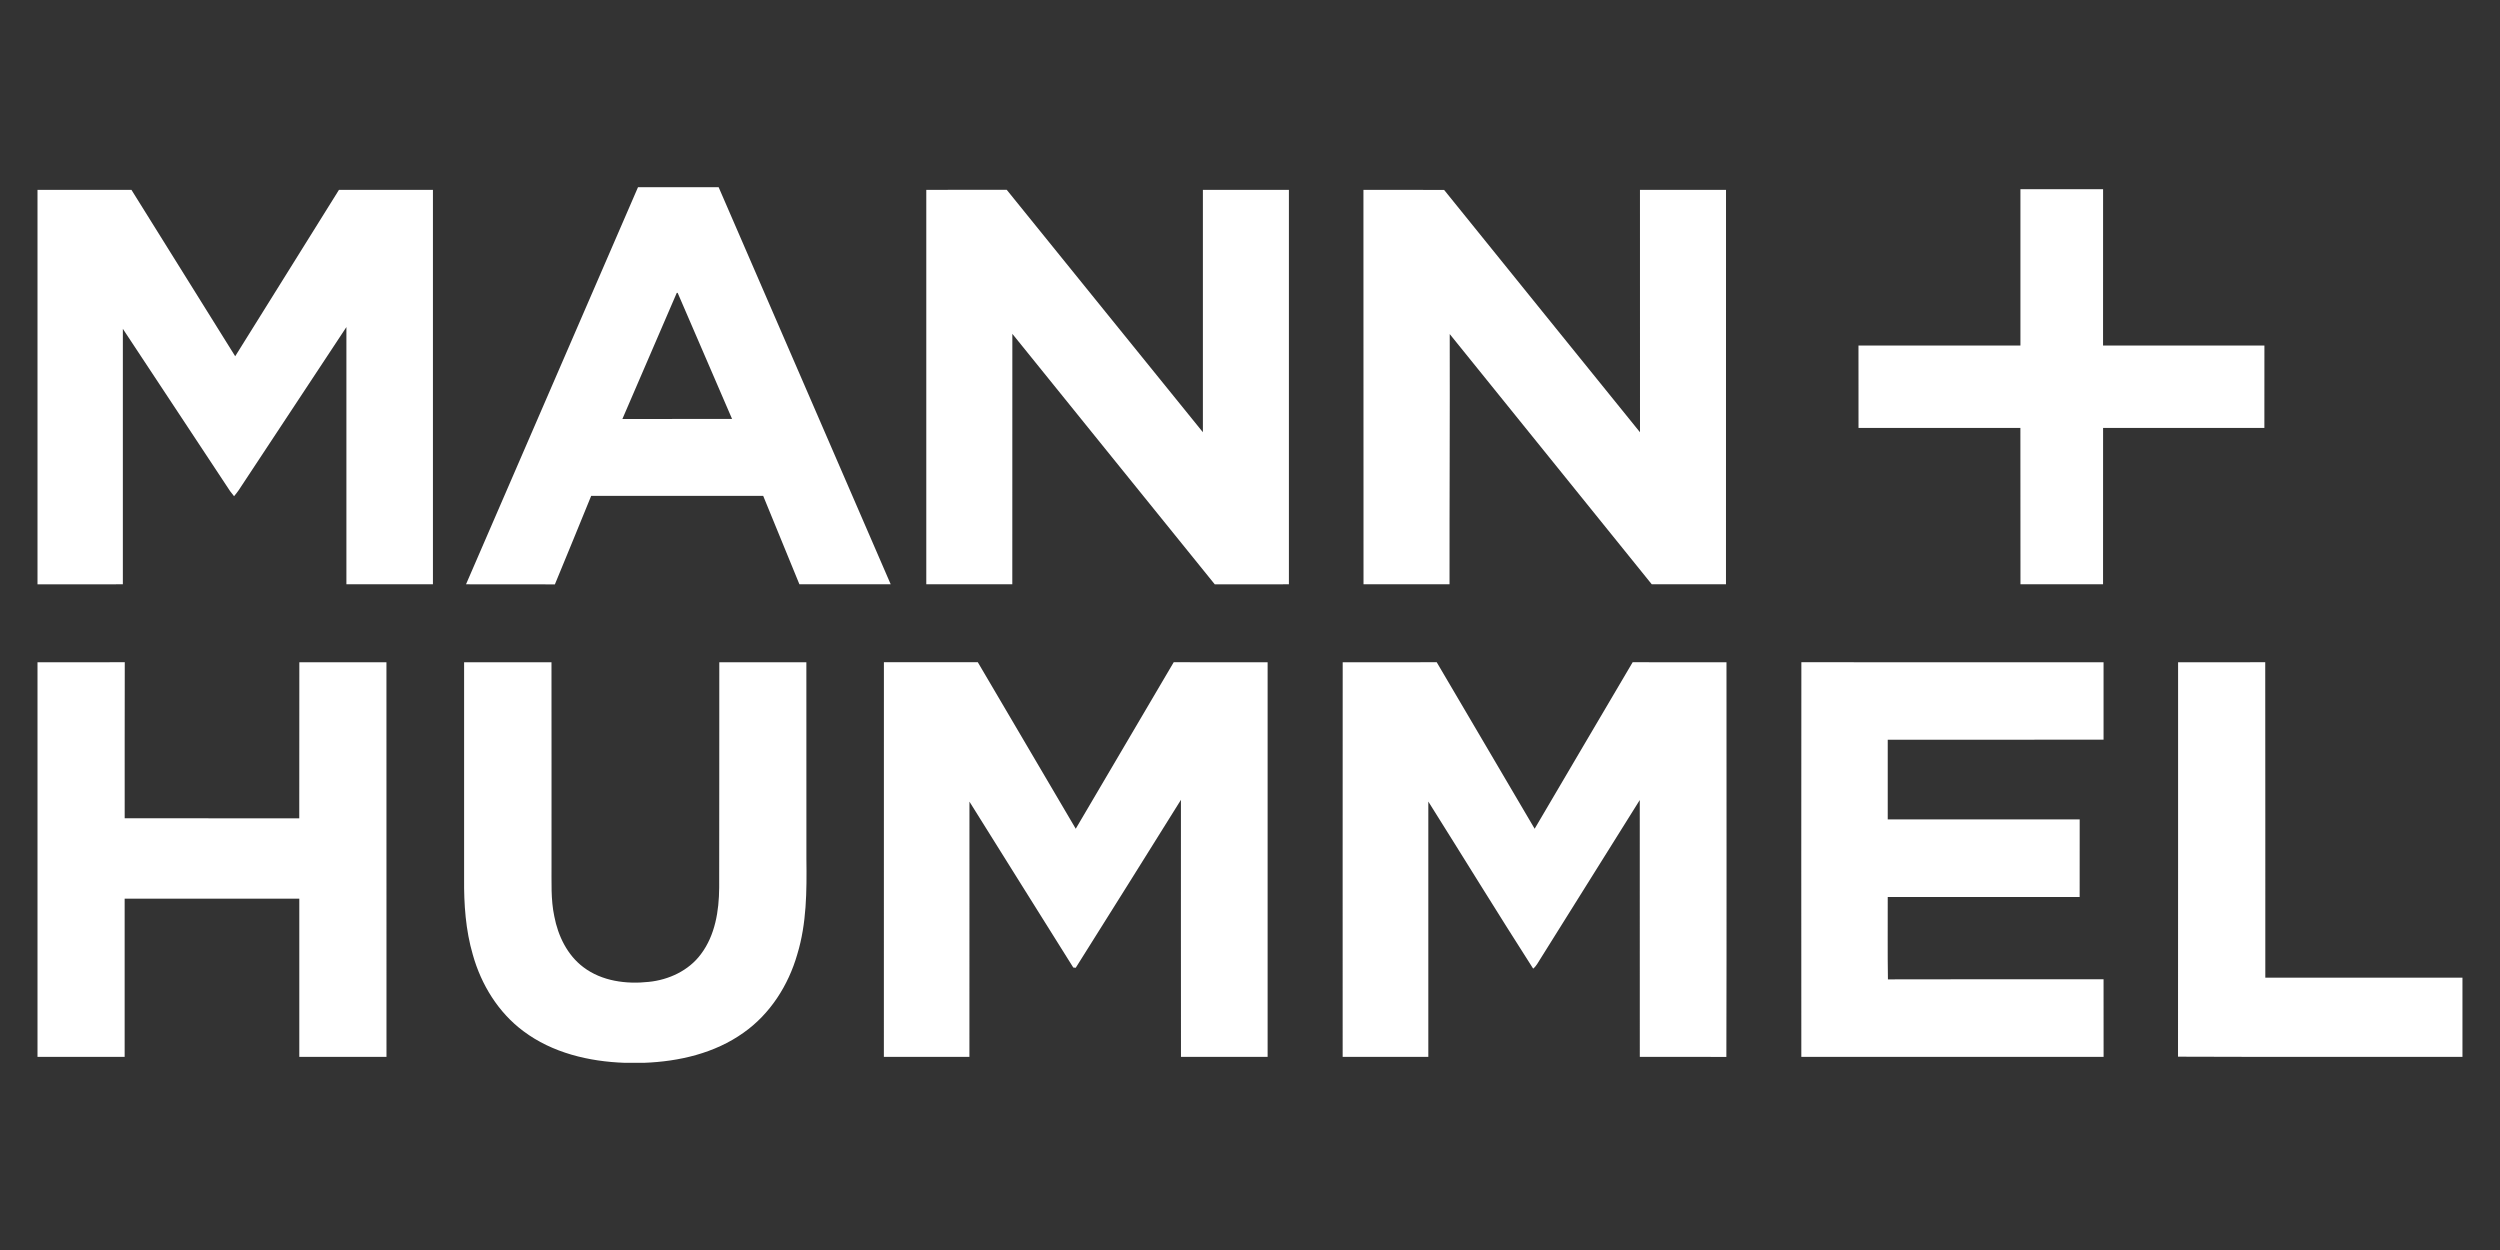
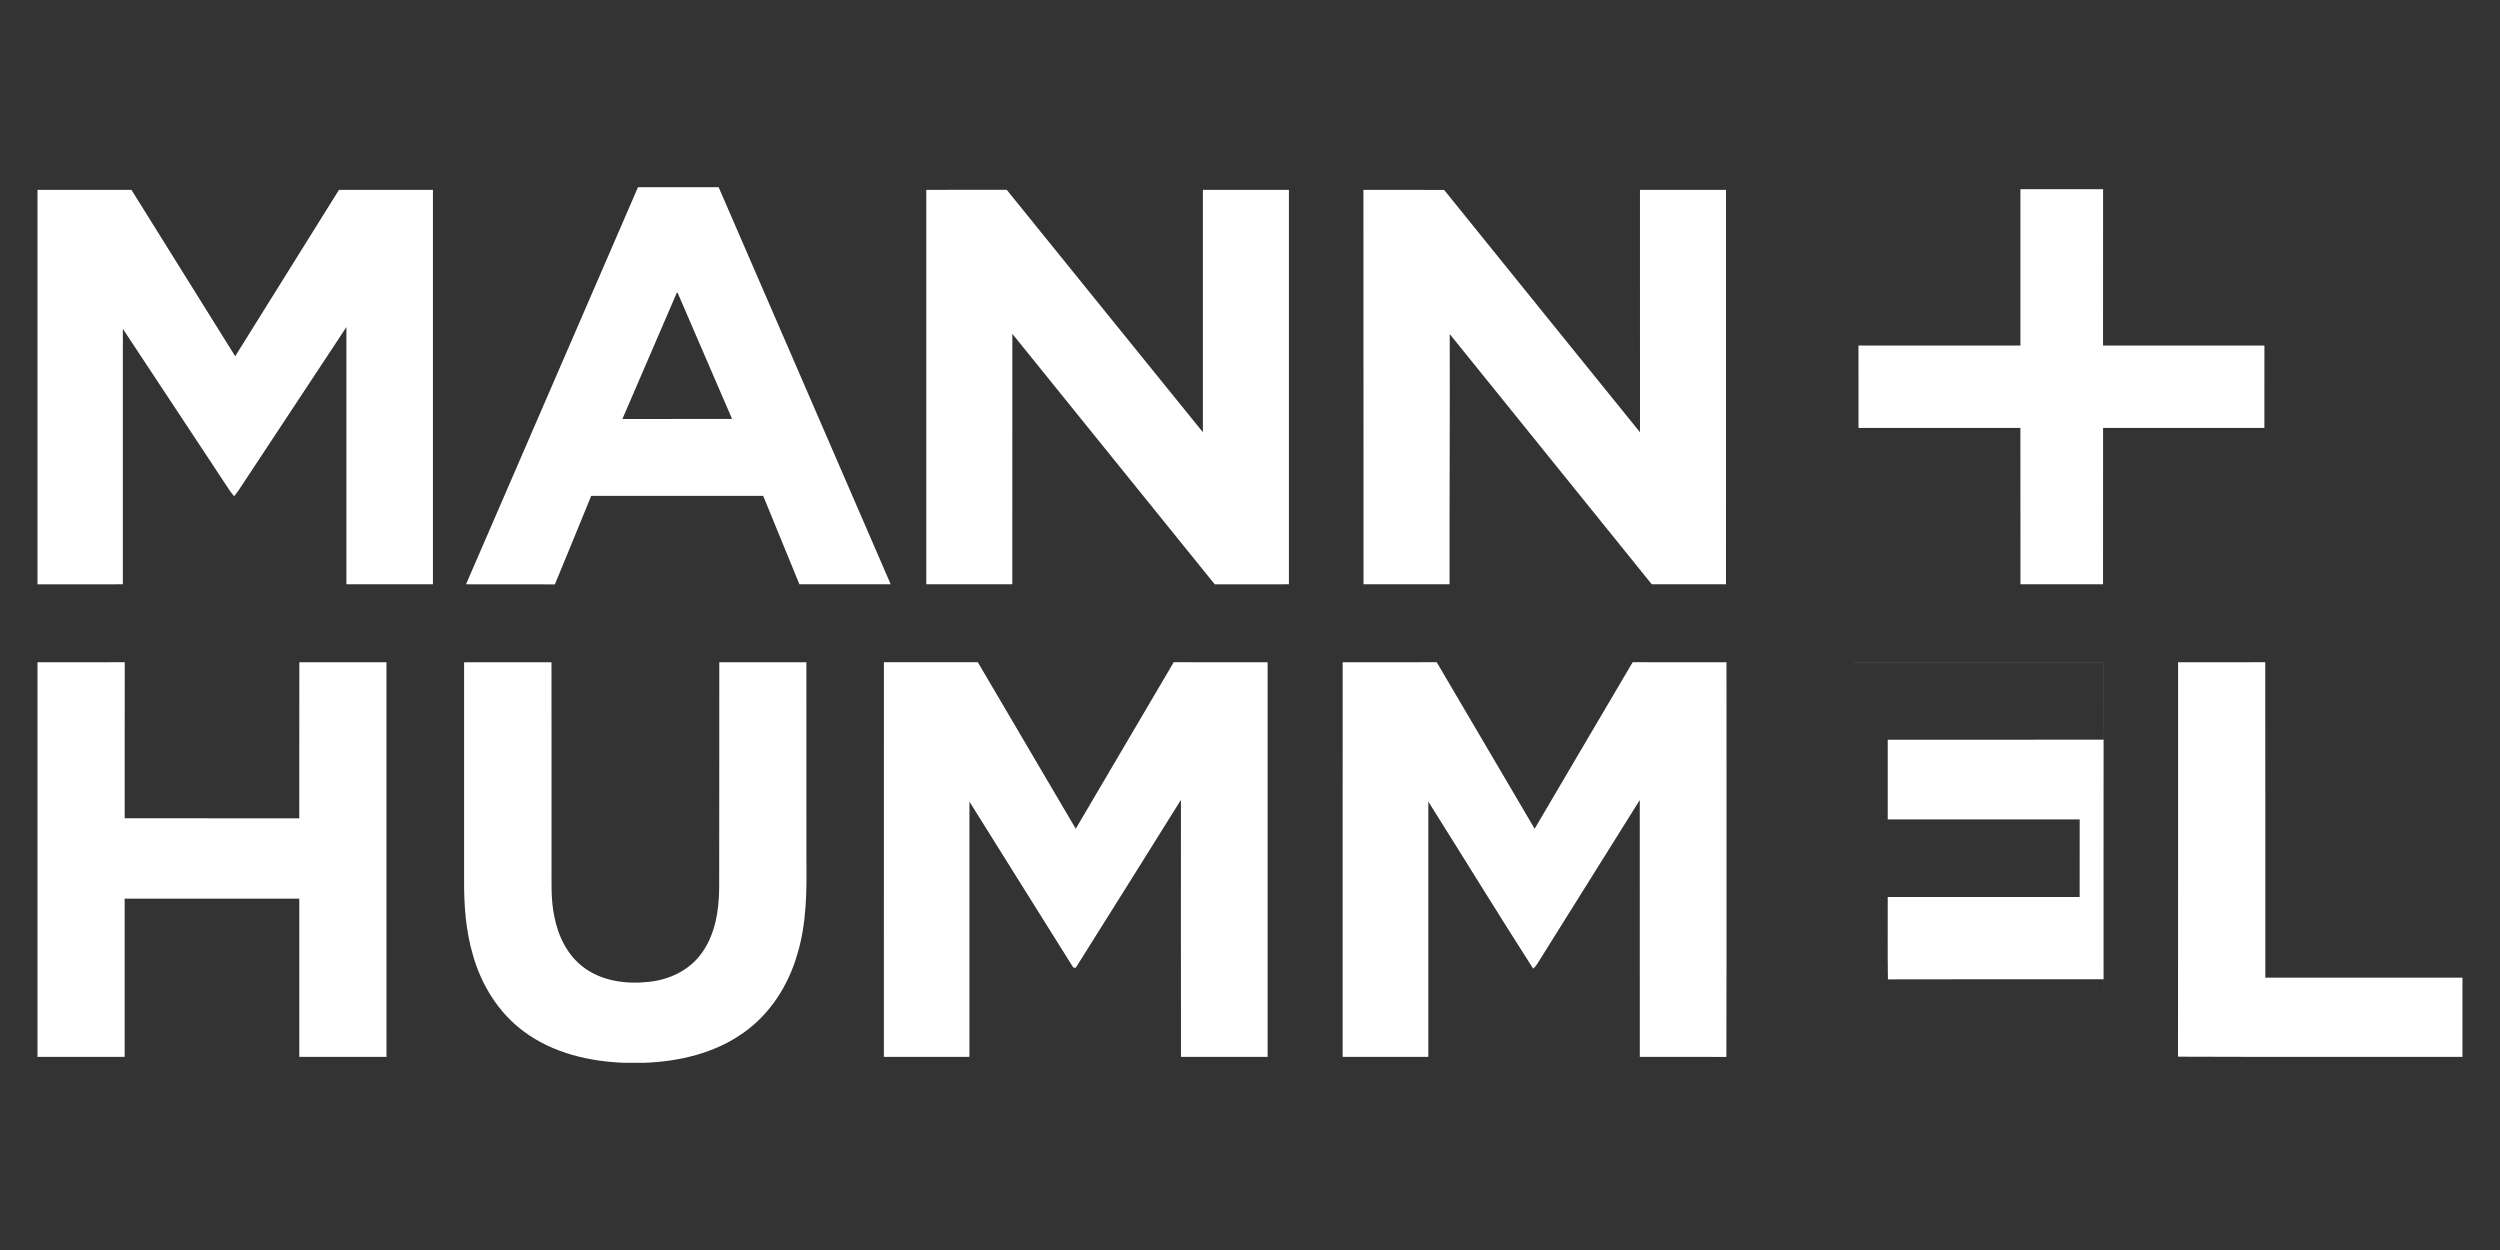
<svg xmlns="http://www.w3.org/2000/svg" width="100%" height="100%" viewBox="0 0 64 32" version="1.1" xml:space="preserve" style="fill-rule:evenodd;clip-rule:evenodd;stroke-linejoin:round;stroke-miterlimit:2;">
  <rect x="0" y="0" width="64" height="32" fill="#333333" stroke="none" />
-   <path d="M16.333,4.792l2.064,-0c1.471,3.387 2.936,6.778 4.405,10.166c-0.779,0.001 -1.557,0 -2.337,0c-0.311,-0.753 -0.616,-1.509 -0.927,-2.263l-4.404,0c-0.311,0.755 -0.614,1.512 -0.929,2.265c-0.758,-0.003 -1.517,-0 -2.275,-0.002c1.466,-3.389 2.936,-6.777 4.403,-10.166Zm0.992,2.706c-0.466,1.075 -0.927,2.152 -1.392,3.228c0.936,-0.001 1.872,0 2.808,-0.001c-0.465,-1.076 -0.927,-2.153 -1.393,-3.228c-0.006,0 -0.018,0.001 -0.023,0.001Zm-16.365,-2.638c0.802,0 1.603,0 2.405,-0c0.885,1.42 1.77,2.84 2.656,4.26c0.885,-1.42 1.771,-2.839 2.656,-4.259c0.802,-0.001 1.604,-0.001 2.406,-0c0,3.366 0.001,6.731 -0,10.097c-0.739,0.001 -1.477,0 -2.215,0c-0,-2.195 -0.001,-4.39 0,-6.585c-0.918,1.393 -1.84,2.784 -2.758,4.177c-0.036,0.053 -0.077,0.103 -0.118,0.153c-0.035,-0.042 -0.069,-0.085 -0.101,-0.129c-0.915,-1.385 -1.831,-2.771 -2.746,-4.156c0.002,2.18 0,4.36 0,6.54c-0.728,0.001 -1.457,-0 -2.185,0.001l0,-10.099Zm33.944,0c0.689,0.001 1.377,-0.002 2.066,0.003c1.668,2.07 3.343,4.134 5.014,6.203c-0.002,-2.069 -0.001,-4.137 -0.001,-6.206c0.734,-0 1.468,0 2.203,0c-0.001,3.367 0,6.732 -0.001,10.098c-0.633,0 -1.266,0.001 -1.9,0c-1.722,-2.137 -3.449,-4.269 -5.172,-6.406c0.006,2.135 -0.008,4.271 -0.005,6.406c-0.735,0.001 -1.468,0 -2.202,0c-0.003,-3.365 0,-6.731 -0.002,-10.098Zm16.819,-0.017c0.705,0 1.41,0 2.116,0c-0.001,1.334 -0,2.668 -0.001,4.002c1.377,0.001 2.754,-0.001 4.131,0c-0,0.704 0,1.407 -0.001,2.11c-1.376,-0 -2.753,-0.001 -4.129,0c-0.001,1.334 0,2.669 -0.001,4.003c-0.705,0 -1.41,0.001 -2.114,0c-0.002,-1.334 0.001,-2.669 -0.002,-4.003c-1.381,0 -2.762,-0.001 -4.144,0c-0.002,-0.703 -0.001,-1.406 -0.001,-2.11c1.382,-0 2.764,0 4.146,-0c0.001,-1.334 -0,-2.668 0,-4.002Zm-28.01,10.115c-0.001,-3.366 -0.001,-6.732 0,-10.098c0.686,-0 1.373,0.001 2.059,-0.001c1.676,2.068 3.345,4.14 5.022,6.206c-0.002,-2.068 0,-4.136 -0,-6.205c0.734,0 1.468,-0 2.202,0l0,10.098c-0.633,0.001 -1.266,-0 -1.898,0.001c-1.73,-2.136 -3.454,-4.276 -5.182,-6.413c-0.001,2.138 0,4.275 -0.001,6.412c-0.734,0.001 -1.468,0 -2.202,0Zm-22.753,1.996c0.745,-0.001 1.49,-0 2.234,-0.001c0,1.332 -0.005,2.663 -0.002,3.995c1.49,0.001 2.98,-0 4.469,0.001c0.003,-1.332 -0.001,-2.663 0.002,-3.995c0.743,-0.001 1.487,-0.001 2.23,-0c0.002,3.367 0.001,6.734 0.001,10.101c-0.744,0 -1.488,0.001 -2.232,-0c0,-1.35 0.001,-2.699 0,-4.049c-1.49,-0.001 -2.98,-0 -4.471,-0c0.001,1.35 0.001,2.699 0,4.049c-0.743,0.001 -1.487,-0 -2.231,0l0,-10.101Zm10.921,-0c0.746,-0.001 1.492,-0.001 2.237,-0c0.003,1.725 0,3.451 0.001,5.177c0.004,0.443 -0.022,0.891 0.071,1.327c0.095,0.499 0.332,0.993 0.746,1.303c0.473,0.358 1.098,0.438 1.673,0.375c0.513,-0.052 1.022,-0.288 1.334,-0.709c0.365,-0.484 0.464,-1.11 0.468,-1.702c0.005,-1.924 -0,-3.847 0.003,-5.771c0.743,-0 1.487,-0.001 2.229,-0c0.002,1.679 0.001,3.359 0.001,5.039c0.01,0.816 0.007,1.647 -0.233,2.435c-0.227,0.794 -0.696,1.532 -1.377,2.01c-0.737,0.526 -1.652,0.737 -2.545,0.77l-0.499,0c-0.913,-0.032 -1.851,-0.254 -2.592,-0.811c-0.641,-0.477 -1.079,-1.19 -1.293,-1.953c-0.185,-0.632 -0.23,-1.295 -0.224,-1.95c0,-1.846 -0.001,-3.693 0,-5.54Zm10.747,-0.001c0.801,0 1.603,0.001 2.404,0c0.837,1.42 1.67,2.843 2.507,4.263c0.837,-1.42 1.67,-2.843 2.508,-4.263c0.801,0.001 1.602,0 2.404,0.001c0.001,3.367 -0,6.734 0,10.101c-0.739,0.001 -1.479,-0 -2.218,0c-0.003,-2.192 -0.001,-4.385 -0.001,-6.579c-0.897,1.433 -1.79,2.869 -2.693,4.299l-0.063,-0.006c-0.888,-1.414 -1.772,-2.831 -2.658,-4.247c-0.001,2.178 -0.001,4.355 -0.001,6.533c-0.73,0.001 -1.46,0.001 -2.19,-0c0.001,-3.367 -0,-6.735 0.001,-10.102Zm11.745,0.001c0.802,-0.001 1.605,-0 2.407,-0.001c0.837,1.42 1.67,2.843 2.507,4.263c0.837,-1.42 1.67,-2.844 2.509,-4.263c0.801,0.002 1.601,-0 2.402,0.001c-0.001,3.367 0.006,6.735 -0.003,10.103c-0.739,-0.003 -1.478,-0 -2.216,-0.002c-0,-2.191 0,-4.383 -0.001,-6.574c-0.85,1.357 -1.699,2.714 -2.548,4.072c-0.056,0.084 -0.099,0.18 -0.181,0.244c-0.908,-1.417 -1.788,-2.853 -2.684,-4.277l-0,6.535c-0.731,0.001 -1.462,0 -2.193,-0c0.001,-3.367 -0.002,-6.734 0.001,-10.101Zm11.742,-0.001c2.579,0.001 5.158,-0 7.736,0.001c0.001,0.66 0,1.321 0,1.982c-1.841,0.001 -3.683,0 -5.525,0.001l-0,2.039c1.638,0.001 3.276,-0 4.914,0.001c-0.001,0.662 0,1.324 -0.001,1.986c-1.638,0 -3.275,-0 -4.913,-0c0.003,0.703 -0.007,1.406 0.005,2.109c1.84,-0.006 3.68,-0.002 5.52,-0.002c0.001,0.661 -0,1.323 0.001,1.985c-2.579,0.001 -5.159,-0.001 -7.738,0.001c-0,-3.368 -0.004,-6.735 0.001,-10.103Zm9.644,0.001c0.744,-0.001 1.487,0 2.231,-0.001c0.004,2.692 0.001,5.384 0.002,8.076c1.682,-0.001 3.365,0 5.047,-0.001c0.001,0.676 0.001,1.352 0,2.028c-2.427,-0.004 -4.855,0.005 -7.282,-0.005c0.005,-3.365 -0,-6.731 0.002,-10.097Z" style="fill:#fff;" />
+   <path d="M16.333,4.792l2.064,-0c1.471,3.387 2.936,6.778 4.405,10.166c-0.779,0.001 -1.557,0 -2.337,0c-0.311,-0.753 -0.616,-1.509 -0.927,-2.263l-4.404,0c-0.311,0.755 -0.614,1.512 -0.929,2.265c-0.758,-0.003 -1.517,-0 -2.275,-0.002c1.466,-3.389 2.936,-6.777 4.403,-10.166Zm0.992,2.706c-0.466,1.075 -0.927,2.152 -1.392,3.228c0.936,-0.001 1.872,0 2.808,-0.001c-0.465,-1.076 -0.927,-2.153 -1.393,-3.228c-0.006,0 -0.018,0.001 -0.023,0.001Zm-16.365,-2.638c0.802,0 1.603,0 2.405,-0c0.885,1.42 1.77,2.84 2.656,4.26c0.885,-1.42 1.771,-2.839 2.656,-4.259c0.802,-0.001 1.604,-0.001 2.406,-0c0,3.366 0.001,6.731 -0,10.097c-0.739,0.001 -1.477,0 -2.215,0c-0,-2.195 -0.001,-4.39 0,-6.585c-0.918,1.393 -1.84,2.784 -2.758,4.177c-0.036,0.053 -0.077,0.103 -0.118,0.153c-0.035,-0.042 -0.069,-0.085 -0.101,-0.129c-0.915,-1.385 -1.831,-2.771 -2.746,-4.156c0.002,2.18 0,4.36 0,6.54c-0.728,0.001 -1.457,-0 -2.185,0.001l0,-10.099Zm33.944,0c0.689,0.001 1.377,-0.002 2.066,0.003c1.668,2.07 3.343,4.134 5.014,6.203c-0.002,-2.069 -0.001,-4.137 -0.001,-6.206c0.734,-0 1.468,0 2.203,0c-0.001,3.367 0,6.732 -0.001,10.098c-0.633,0 -1.266,0.001 -1.9,0c-1.722,-2.137 -3.449,-4.269 -5.172,-6.406c0.006,2.135 -0.008,4.271 -0.005,6.406c-0.735,0.001 -1.468,0 -2.202,0c-0.003,-3.365 0,-6.731 -0.002,-10.098Zm16.819,-0.017c0.705,0 1.41,0 2.116,0c-0.001,1.334 -0,2.668 -0.001,4.002c1.377,0.001 2.754,-0.001 4.131,0c-0,0.704 0,1.407 -0.001,2.11c-1.376,-0 -2.753,-0.001 -4.129,0c-0.001,1.334 0,2.669 -0.001,4.003c-0.705,0 -1.41,0.001 -2.114,0c-0.002,-1.334 0.001,-2.669 -0.002,-4.003c-1.381,0 -2.762,-0.001 -4.144,0c-0.002,-0.703 -0.001,-1.406 -0.001,-2.11c1.382,-0 2.764,0 4.146,-0c0.001,-1.334 -0,-2.668 0,-4.002Zm-28.01,10.115c-0.001,-3.366 -0.001,-6.732 0,-10.098c0.686,-0 1.373,0.001 2.059,-0.001c1.676,2.068 3.345,4.14 5.022,6.206c-0.002,-2.068 0,-4.136 -0,-6.205c0.734,0 1.468,-0 2.202,0l0,10.098c-0.633,0.001 -1.266,-0 -1.898,0.001c-1.73,-2.136 -3.454,-4.276 -5.182,-6.413c-0.001,2.138 0,4.275 -0.001,6.412c-0.734,0.001 -1.468,0 -2.202,0Zm-22.753,1.996c0.745,-0.001 1.49,-0 2.234,-0.001c0,1.332 -0.005,2.663 -0.002,3.995c1.49,0.001 2.98,-0 4.469,0.001c0.003,-1.332 -0.001,-2.663 0.002,-3.995c0.743,-0.001 1.487,-0.001 2.23,-0c0.002,3.367 0.001,6.734 0.001,10.101c-0.744,0 -1.488,0.001 -2.232,-0c0,-1.35 0.001,-2.699 0,-4.049c-1.49,-0.001 -2.98,-0 -4.471,-0c0.001,1.35 0.001,2.699 0,4.049c-0.743,0.001 -1.487,-0 -2.231,0l0,-10.101Zm10.921,-0c0.746,-0.001 1.492,-0.001 2.237,-0c0.003,1.725 0,3.451 0.001,5.177c0.004,0.443 -0.022,0.891 0.071,1.327c0.095,0.499 0.332,0.993 0.746,1.303c0.473,0.358 1.098,0.438 1.673,0.375c0.513,-0.052 1.022,-0.288 1.334,-0.709c0.365,-0.484 0.464,-1.11 0.468,-1.702c0.005,-1.924 -0,-3.847 0.003,-5.771c0.743,-0 1.487,-0.001 2.229,-0c0.002,1.679 0.001,3.359 0.001,5.039c0.01,0.816 0.007,1.647 -0.233,2.435c-0.227,0.794 -0.696,1.532 -1.377,2.01c-0.737,0.526 -1.652,0.737 -2.545,0.77l-0.499,0c-0.913,-0.032 -1.851,-0.254 -2.592,-0.811c-0.641,-0.477 -1.079,-1.19 -1.293,-1.953c-0.185,-0.632 -0.23,-1.295 -0.224,-1.95c0,-1.846 -0.001,-3.693 0,-5.54Zm10.747,-0.001c0.801,0 1.603,0.001 2.404,0c0.837,1.42 1.67,2.843 2.507,4.263c0.837,-1.42 1.67,-2.843 2.508,-4.263c0.801,0.001 1.602,0 2.404,0.001c0.001,3.367 -0,6.734 0,10.101c-0.739,0.001 -1.479,-0 -2.218,0c-0.003,-2.192 -0.001,-4.385 -0.001,-6.579c-0.897,1.433 -1.79,2.869 -2.693,4.299l-0.063,-0.006c-0.888,-1.414 -1.772,-2.831 -2.658,-4.247c-0.001,2.178 -0.001,4.355 -0.001,6.533c-0.73,0.001 -1.46,0.001 -2.19,-0c0.001,-3.367 -0,-6.735 0.001,-10.102Zm11.745,0.001c0.802,-0.001 1.605,-0 2.407,-0.001c0.837,1.42 1.67,2.843 2.507,4.263c0.837,-1.42 1.67,-2.844 2.509,-4.263c0.801,0.002 1.601,-0 2.402,0.001c-0.001,3.367 0.006,6.735 -0.003,10.103c-0.739,-0.003 -1.478,-0 -2.216,-0.002c-0,-2.191 0,-4.383 -0.001,-6.574c-0.85,1.357 -1.699,2.714 -2.548,4.072c-0.056,0.084 -0.099,0.18 -0.181,0.244c-0.908,-1.417 -1.788,-2.853 -2.684,-4.277l-0,6.535c-0.731,0.001 -1.462,0 -2.193,-0c0.001,-3.367 -0.002,-6.734 0.001,-10.101Zm11.742,-0.001c2.579,0.001 5.158,-0 7.736,0.001c0.001,0.66 0,1.321 0,1.982c-1.841,0.001 -3.683,0 -5.525,0.001l-0,2.039c1.638,0.001 3.276,-0 4.914,0.001c-0.001,0.662 0,1.324 -0.001,1.986c-1.638,0 -3.275,-0 -4.913,-0c0.003,0.703 -0.007,1.406 0.005,2.109c1.84,-0.006 3.68,-0.002 5.52,-0.002c0.001,0.661 -0,1.323 0.001,1.985c-0,-3.368 -0.004,-6.735 0.001,-10.103Zm9.644,0.001c0.744,-0.001 1.487,0 2.231,-0.001c0.004,2.692 0.001,5.384 0.002,8.076c1.682,-0.001 3.365,0 5.047,-0.001c0.001,0.676 0.001,1.352 0,2.028c-2.427,-0.004 -4.855,0.005 -7.282,-0.005c0.005,-3.365 -0,-6.731 0.002,-10.097Z" style="fill:#fff;" />
</svg>